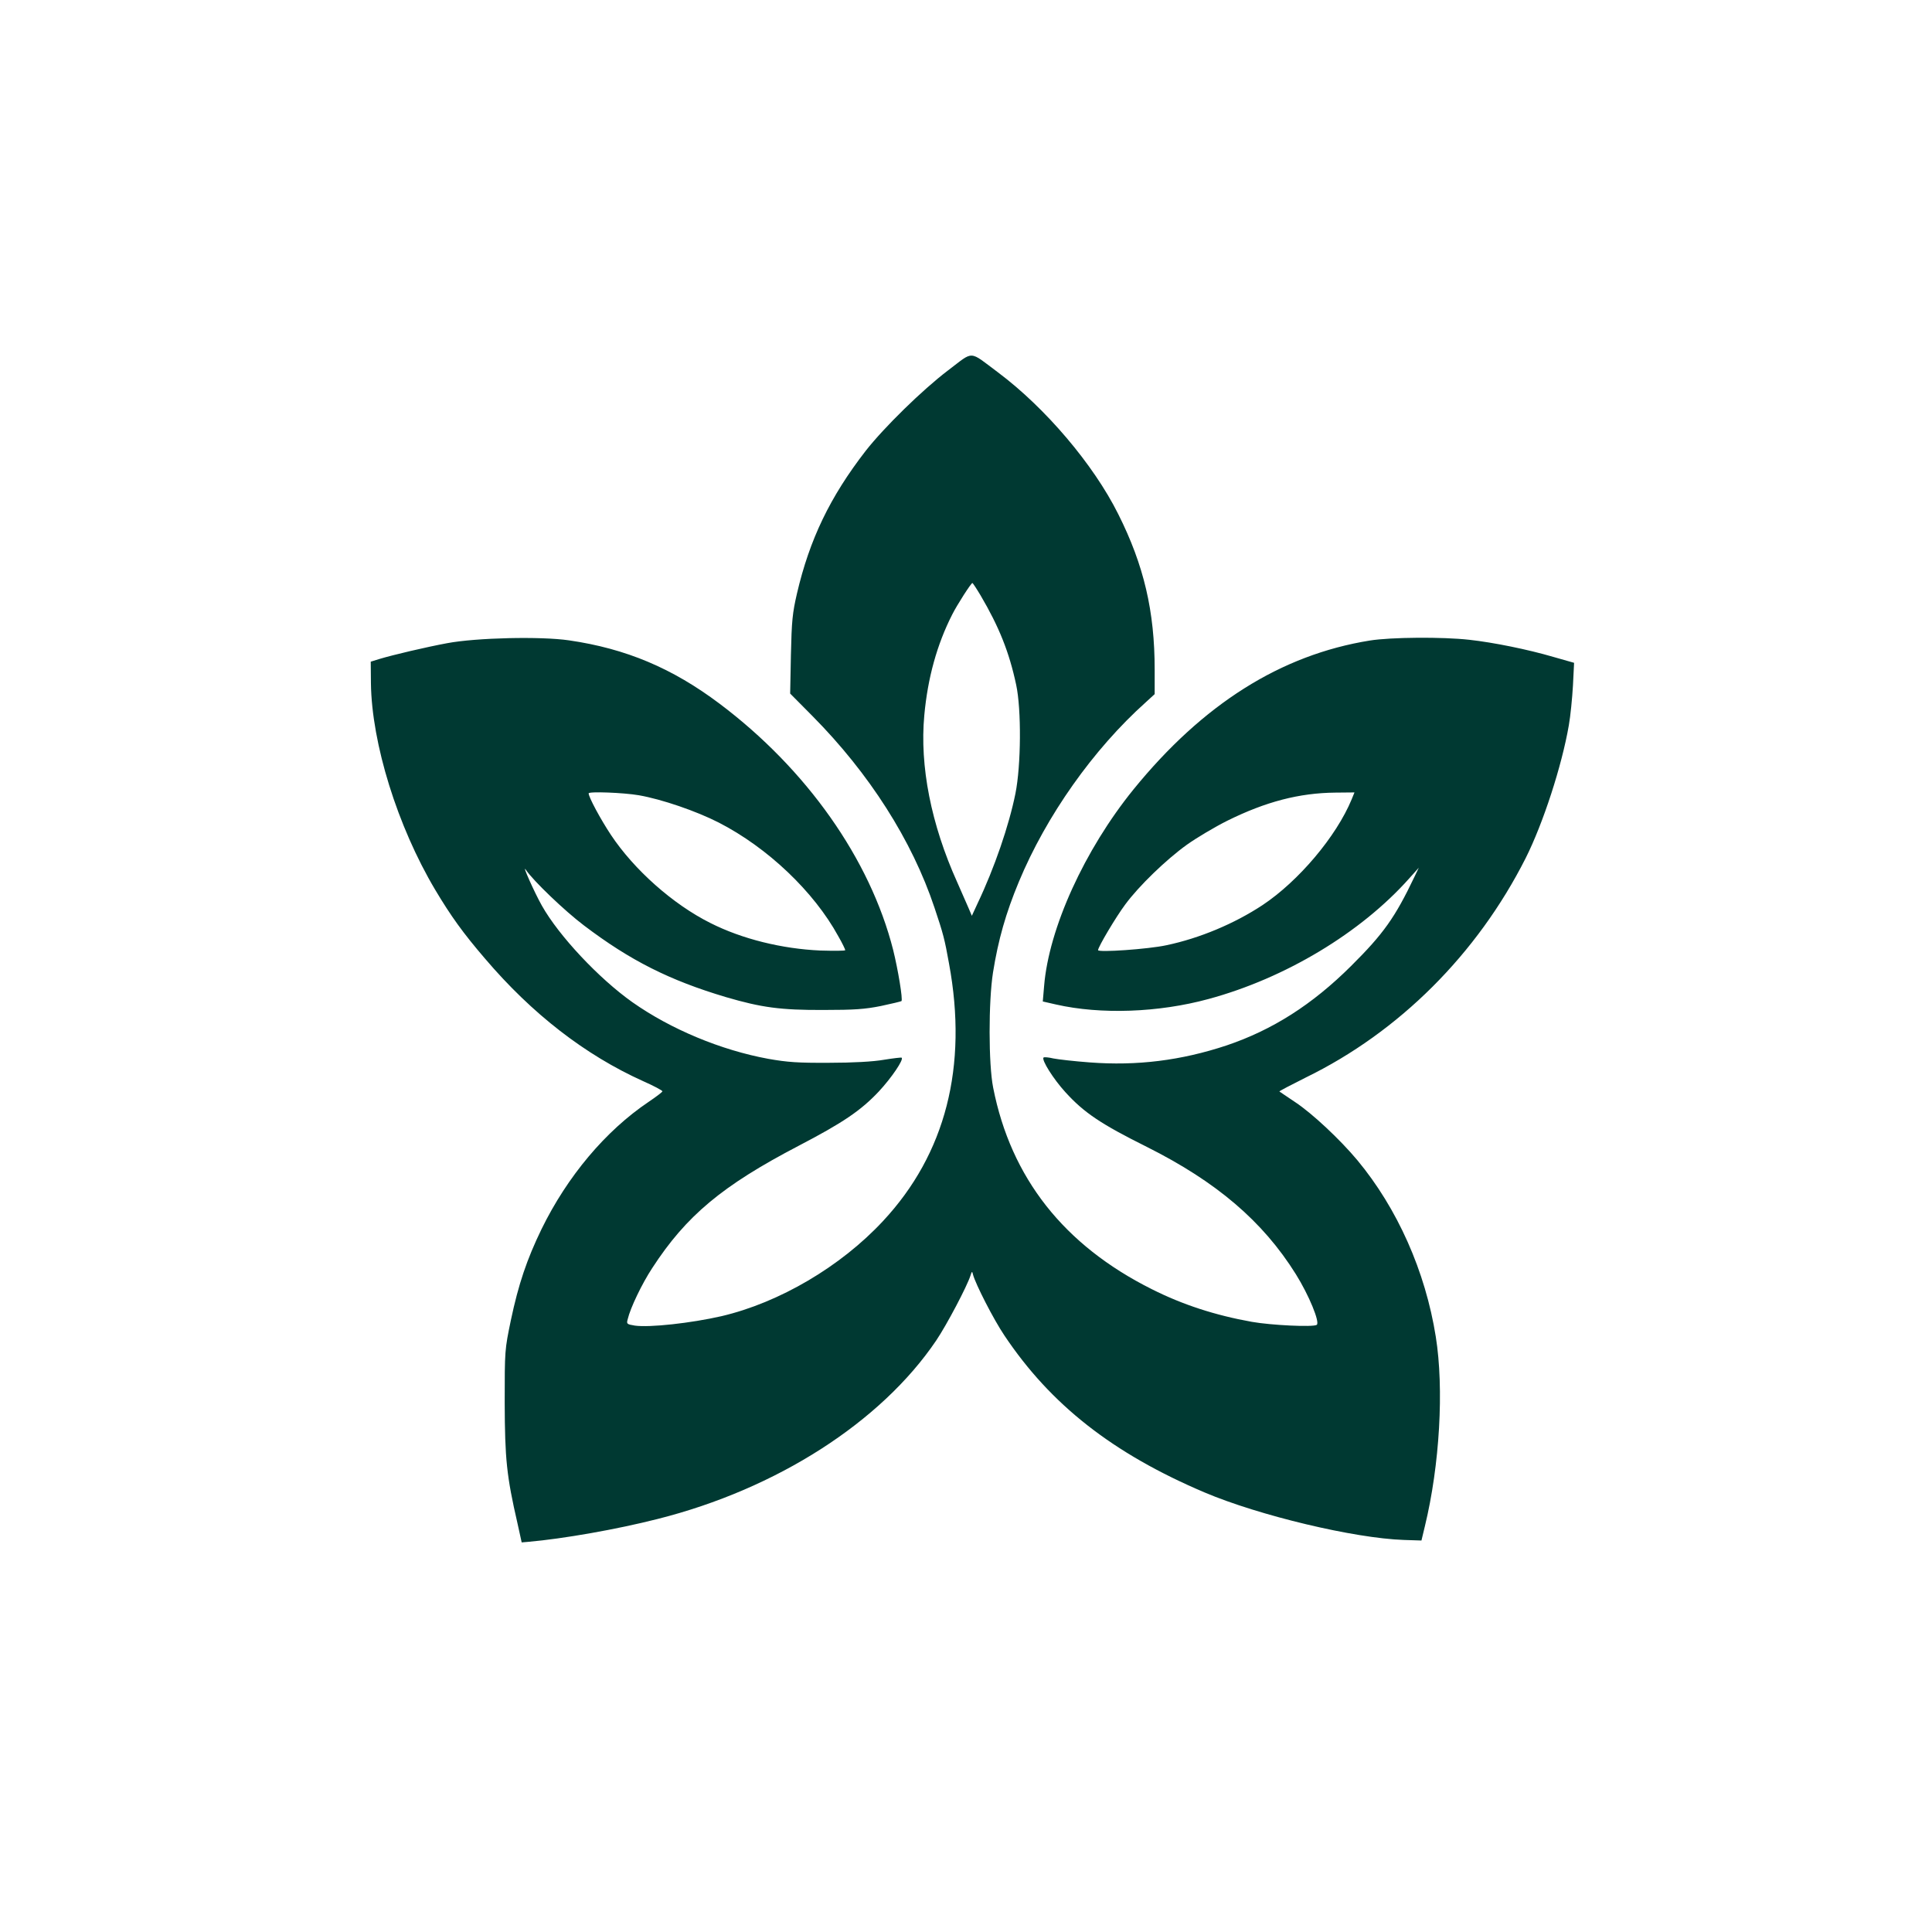
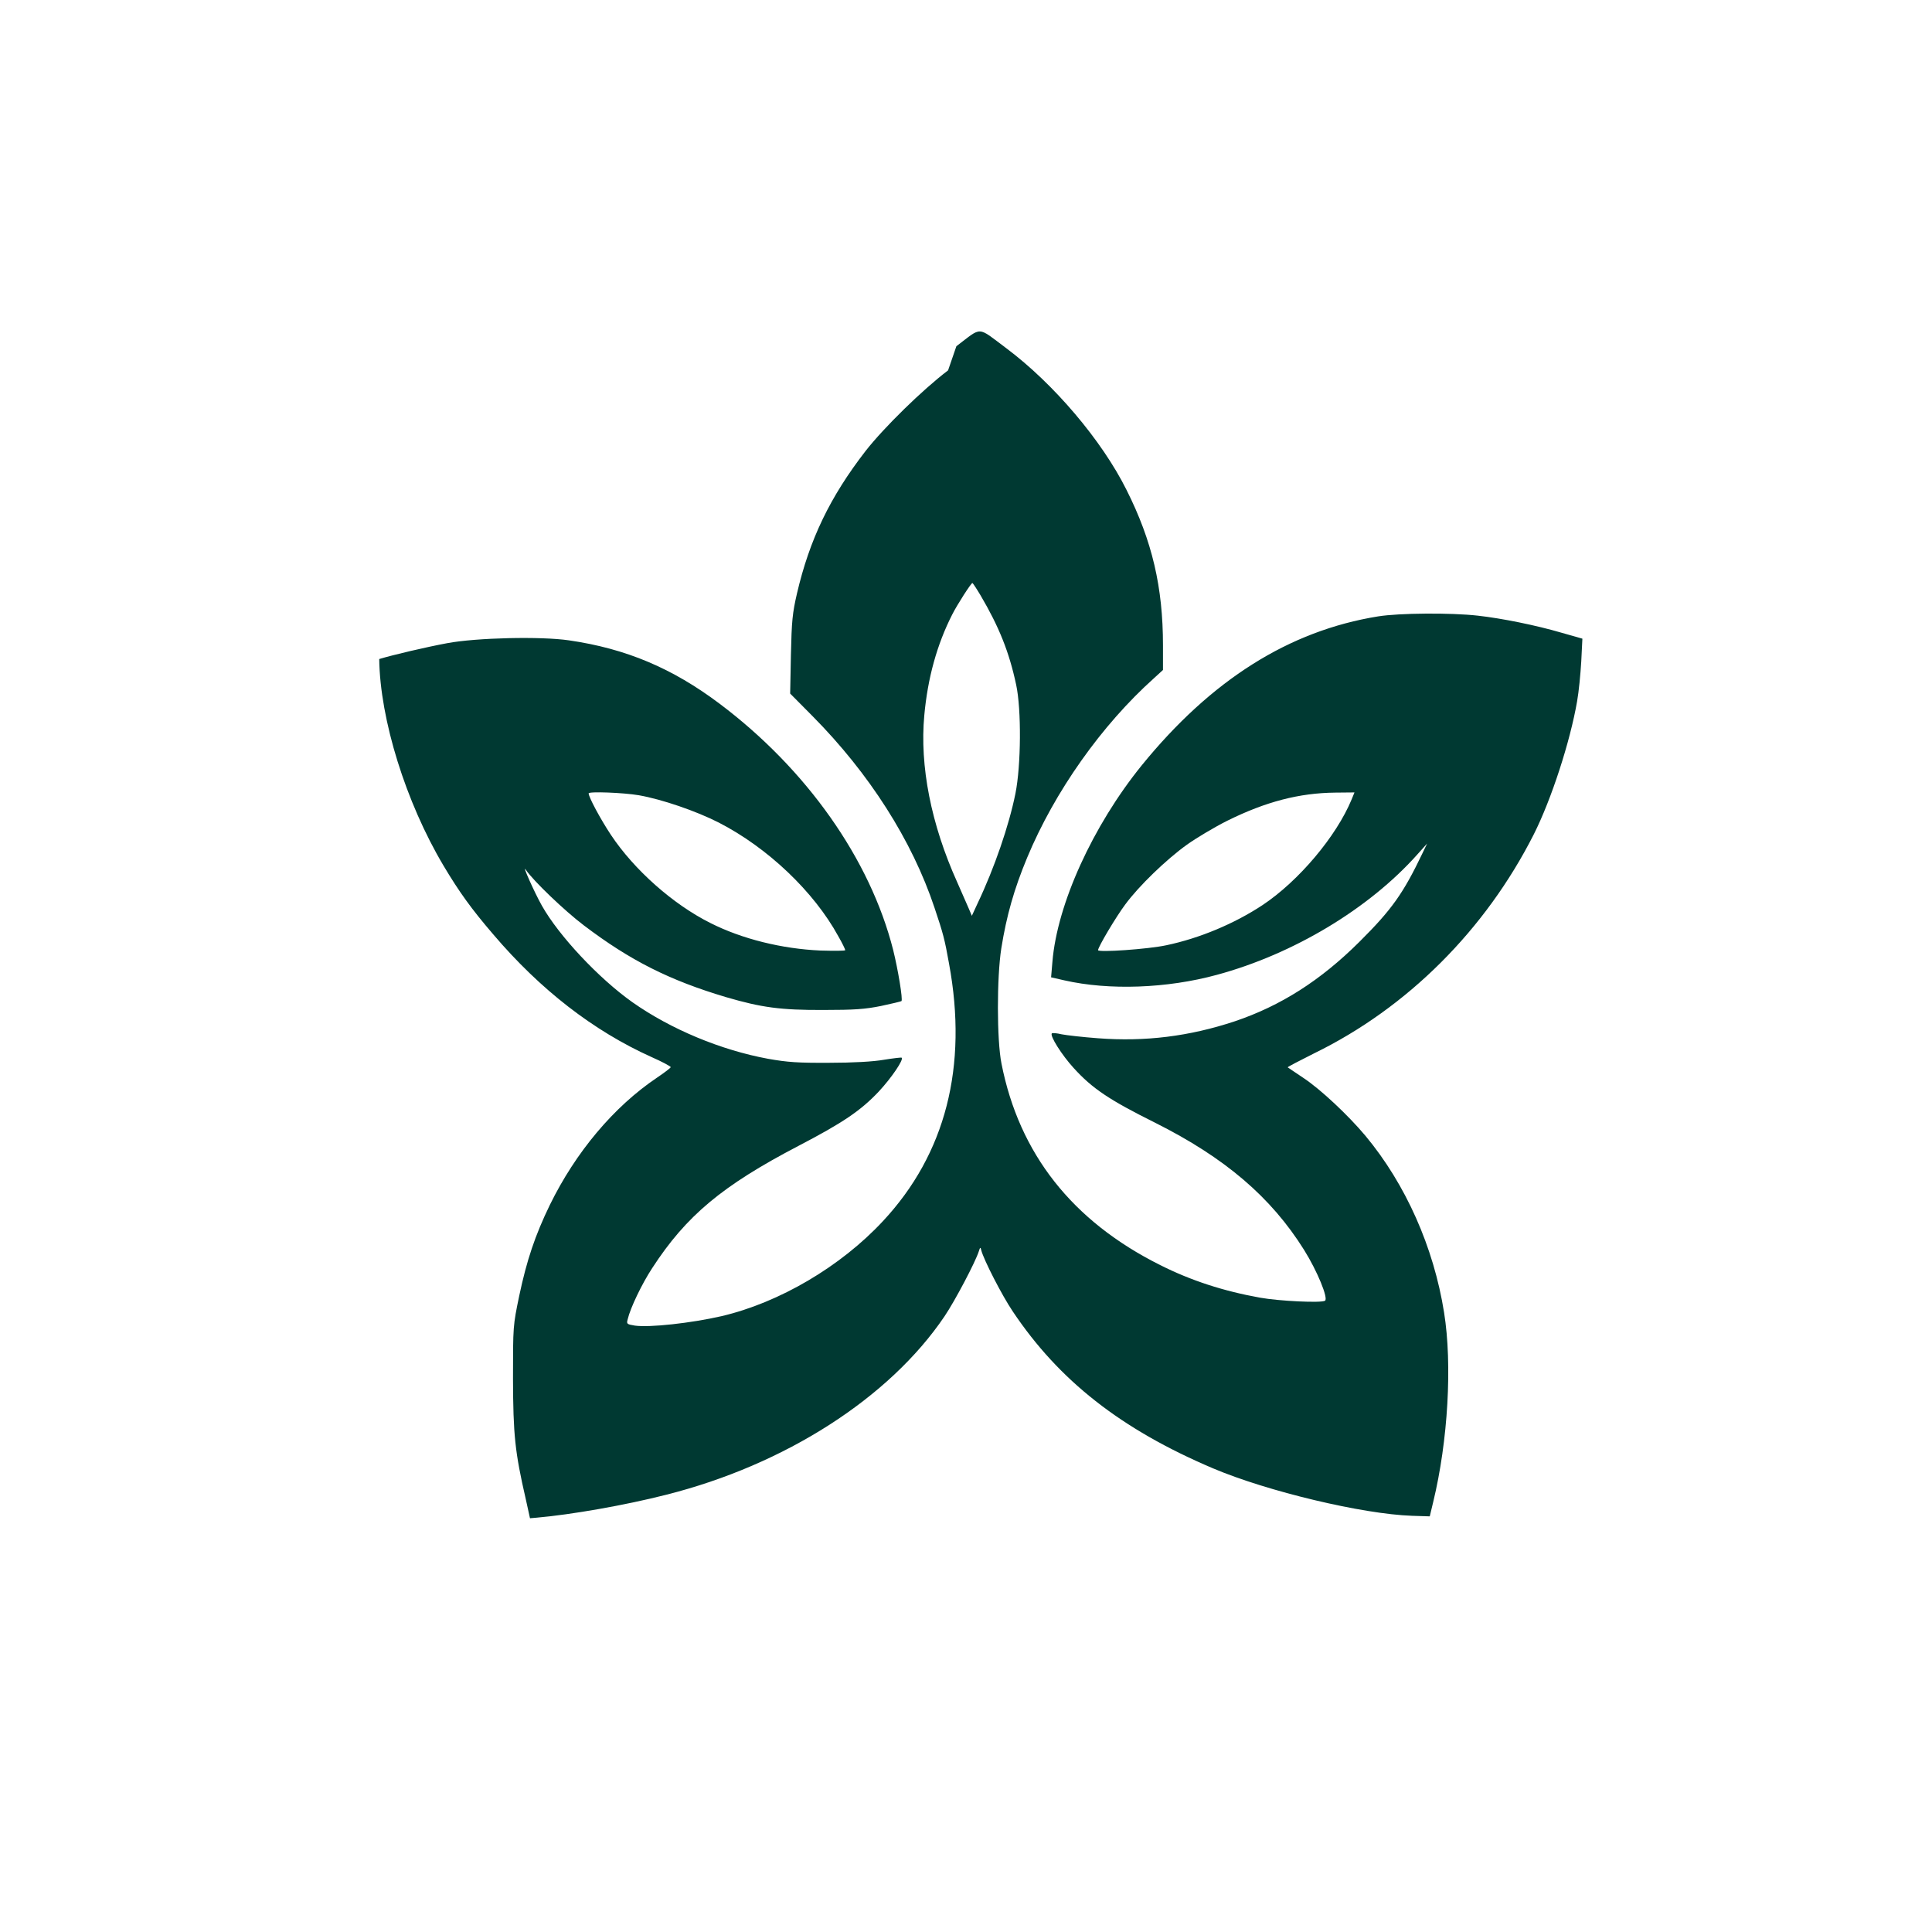
<svg xmlns="http://www.w3.org/2000/svg" version="1.0" width="1024pt" height="1024pt" viewBox="0 0 1024 1024" preserveAspectRatio="xMidYMid meet">
  <g transform="translate(0,1024) scale(0.1,-0.1)" fill="#003932" stroke="none">
-     <path d="M5025 8277 c-137 -104 -340 -303 -437 -427 -189 -244 -297 -469 -364 -756 -24 -104 -28 -145 -32 -325 l-4 -205 119 -120 c300 -303 527 -658 646 -1015 46 -137 54 -167 77 -296 101 -546 -18 -1009 -350 -1365 -224 -241 -549 -432 -856 -504 -162 -37 -381 -61 -459 -50 -43 7 -45 9 -38 34 14 60 76 189 130 271 180 277 370 436 774 647 236 123 331 187 427 289 67 72 133 169 121 179 -2 2 -44 -3 -94 -11 -56 -10 -166 -16 -290 -16 -166 -1 -221 3 -323 21 -251 46 -517 157 -720 300 -178 126 -390 352 -480 512 -39 69 -108 224 -85 190 40 -59 206 -218 308 -295 245 -186 454 -291 753 -380 188 -55 289 -69 517 -68 164 0 219 4 304 21 57 12 106 24 109 26 8 9 -18 166 -44 271 -122 481 -459 959 -921 1306 -249 187 -494 291 -797 335 -150 22 -492 14 -646 -15 -113 -21 -287 -62 -360 -84 l-45 -14 1 -114 c4 -320 141 -759 340 -1094 84 -141 149 -231 264 -365 250 -294 532 -512 838 -650 57 -25 103 -50 103 -54 0 -4 -33 -29 -73 -56 -229 -154 -431 -395 -568 -675 -78 -161 -122 -292 -162 -481 -33 -159 -33 -160 -33 -439 1 -298 10 -388 68 -640 l22 -100 35 3 c184 16 469 66 685 121 632 159 1185 514 1477 946 56 83 164 288 182 345 7 23 9 23 13 5 13 -50 109 -238 167 -324 245 -366 573 -624 1060 -831 290 -123 794 -243 1056 -252 l94 -3 18 75 c79 325 102 730 58 1005 -55 347 -204 681 -416 936 -91 109 -239 248 -330 308 -44 29 -81 55 -83 56 -1 2 62 35 140 74 494 241 908 654 1165 1162 93 185 192 490 229 704 9 50 18 144 22 211 l6 121 -109 31 c-136 40 -319 77 -446 91 -142 16 -416 14 -528 -4 -471 -76 -884 -336 -1253 -790 -259 -320 -448 -735 -473 -1041 l-7 -82 70 -16 c237 -54 544 -43 808 29 407 110 807 351 1063 638 l52 58 -23 -48 c-103 -216 -164 -302 -336 -473 -206 -205 -417 -339 -660 -421 -241 -80 -475 -109 -725 -90 -81 6 -168 16 -193 21 -25 6 -48 8 -52 5 -12 -12 52 -114 116 -184 99 -109 189 -169 432 -290 369 -185 614 -394 789 -674 70 -112 129 -256 111 -269 -19 -13 -243 -2 -344 16 -195 35 -367 91 -530 173 -466 233 -747 590 -841 1068 -25 125 -25 456 -1 610 28 175 68 315 137 481 146 351 395 703 673 952 l47 43 0 130 c0 309 -57 553 -193 824 -131 263 -386 563 -637 751 -158 118 -126 116 -265 11z m173 -1194 c97 -165 151 -299 188 -473 28 -130 26 -427 -4 -576 -34 -169 -111 -394 -201 -583 l-30 -65 -17 40 c-9 21 -37 84 -61 139 -138 306 -199 615 -174 884 18 197 67 375 148 534 25 50 100 167 107 167 2 0 22 -30 44 -67z m-1812 -1058 c121 -21 305 -84 424 -145 259 -133 504 -366 633 -602 21 -36 37 -70 37 -74 0 -4 -60 -4 -132 -2 -203 9 -415 61 -583 146 -198 99 -404 282 -527 467 -55 83 -118 200 -118 220 0 11 184 4 266 -10z m3778 -22 c-81 -196 -281 -433 -472 -560 -150 -99 -334 -176 -510 -213 -97 -21 -362 -39 -362 -26 0 17 96 178 144 242 72 98 217 238 327 317 52 37 148 94 214 127 204 101 381 147 572 149 l102 1 -15 -37z" />
+     <path d="M5025 8277 c-137 -104 -340 -303 -437 -427 -189 -244 -297 -469 -364 -756 -24 -104 -28 -145 -32 -325 l-4 -205 119 -120 c300 -303 527 -658 646 -1015 46 -137 54 -167 77 -296 101 -546 -18 -1009 -350 -1365 -224 -241 -549 -432 -856 -504 -162 -37 -381 -61 -459 -50 -43 7 -45 9 -38 34 14 60 76 189 130 271 180 277 370 436 774 647 236 123 331 187 427 289 67 72 133 169 121 179 -2 2 -44 -3 -94 -11 -56 -10 -166 -16 -290 -16 -166 -1 -221 3 -323 21 -251 46 -517 157 -720 300 -178 126 -390 352 -480 512 -39 69 -108 224 -85 190 40 -59 206 -218 308 -295 245 -186 454 -291 753 -380 188 -55 289 -69 517 -68 164 0 219 4 304 21 57 12 106 24 109 26 8 9 -18 166 -44 271 -122 481 -459 959 -921 1306 -249 187 -494 291 -797 335 -150 22 -492 14 -646 -15 -113 -21 -287 -62 -360 -84 c4 -320 141 -759 340 -1094 84 -141 149 -231 264 -365 250 -294 532 -512 838 -650 57 -25 103 -50 103 -54 0 -4 -33 -29 -73 -56 -229 -154 -431 -395 -568 -675 -78 -161 -122 -292 -162 -481 -33 -159 -33 -160 -33 -439 1 -298 10 -388 68 -640 l22 -100 35 3 c184 16 469 66 685 121 632 159 1185 514 1477 946 56 83 164 288 182 345 7 23 9 23 13 5 13 -50 109 -238 167 -324 245 -366 573 -624 1060 -831 290 -123 794 -243 1056 -252 l94 -3 18 75 c79 325 102 730 58 1005 -55 347 -204 681 -416 936 -91 109 -239 248 -330 308 -44 29 -81 55 -83 56 -1 2 62 35 140 74 494 241 908 654 1165 1162 93 185 192 490 229 704 9 50 18 144 22 211 l6 121 -109 31 c-136 40 -319 77 -446 91 -142 16 -416 14 -528 -4 -471 -76 -884 -336 -1253 -790 -259 -320 -448 -735 -473 -1041 l-7 -82 70 -16 c237 -54 544 -43 808 29 407 110 807 351 1063 638 l52 58 -23 -48 c-103 -216 -164 -302 -336 -473 -206 -205 -417 -339 -660 -421 -241 -80 -475 -109 -725 -90 -81 6 -168 16 -193 21 -25 6 -48 8 -52 5 -12 -12 52 -114 116 -184 99 -109 189 -169 432 -290 369 -185 614 -394 789 -674 70 -112 129 -256 111 -269 -19 -13 -243 -2 -344 16 -195 35 -367 91 -530 173 -466 233 -747 590 -841 1068 -25 125 -25 456 -1 610 28 175 68 315 137 481 146 351 395 703 673 952 l47 43 0 130 c0 309 -57 553 -193 824 -131 263 -386 563 -637 751 -158 118 -126 116 -265 11z m173 -1194 c97 -165 151 -299 188 -473 28 -130 26 -427 -4 -576 -34 -169 -111 -394 -201 -583 l-30 -65 -17 40 c-9 21 -37 84 -61 139 -138 306 -199 615 -174 884 18 197 67 375 148 534 25 50 100 167 107 167 2 0 22 -30 44 -67z m-1812 -1058 c121 -21 305 -84 424 -145 259 -133 504 -366 633 -602 21 -36 37 -70 37 -74 0 -4 -60 -4 -132 -2 -203 9 -415 61 -583 146 -198 99 -404 282 -527 467 -55 83 -118 200 -118 220 0 11 184 4 266 -10z m3778 -22 c-81 -196 -281 -433 -472 -560 -150 -99 -334 -176 -510 -213 -97 -21 -362 -39 -362 -26 0 17 96 178 144 242 72 98 217 238 327 317 52 37 148 94 214 127 204 101 381 147 572 149 l102 1 -15 -37z" />
  </g>
</svg>